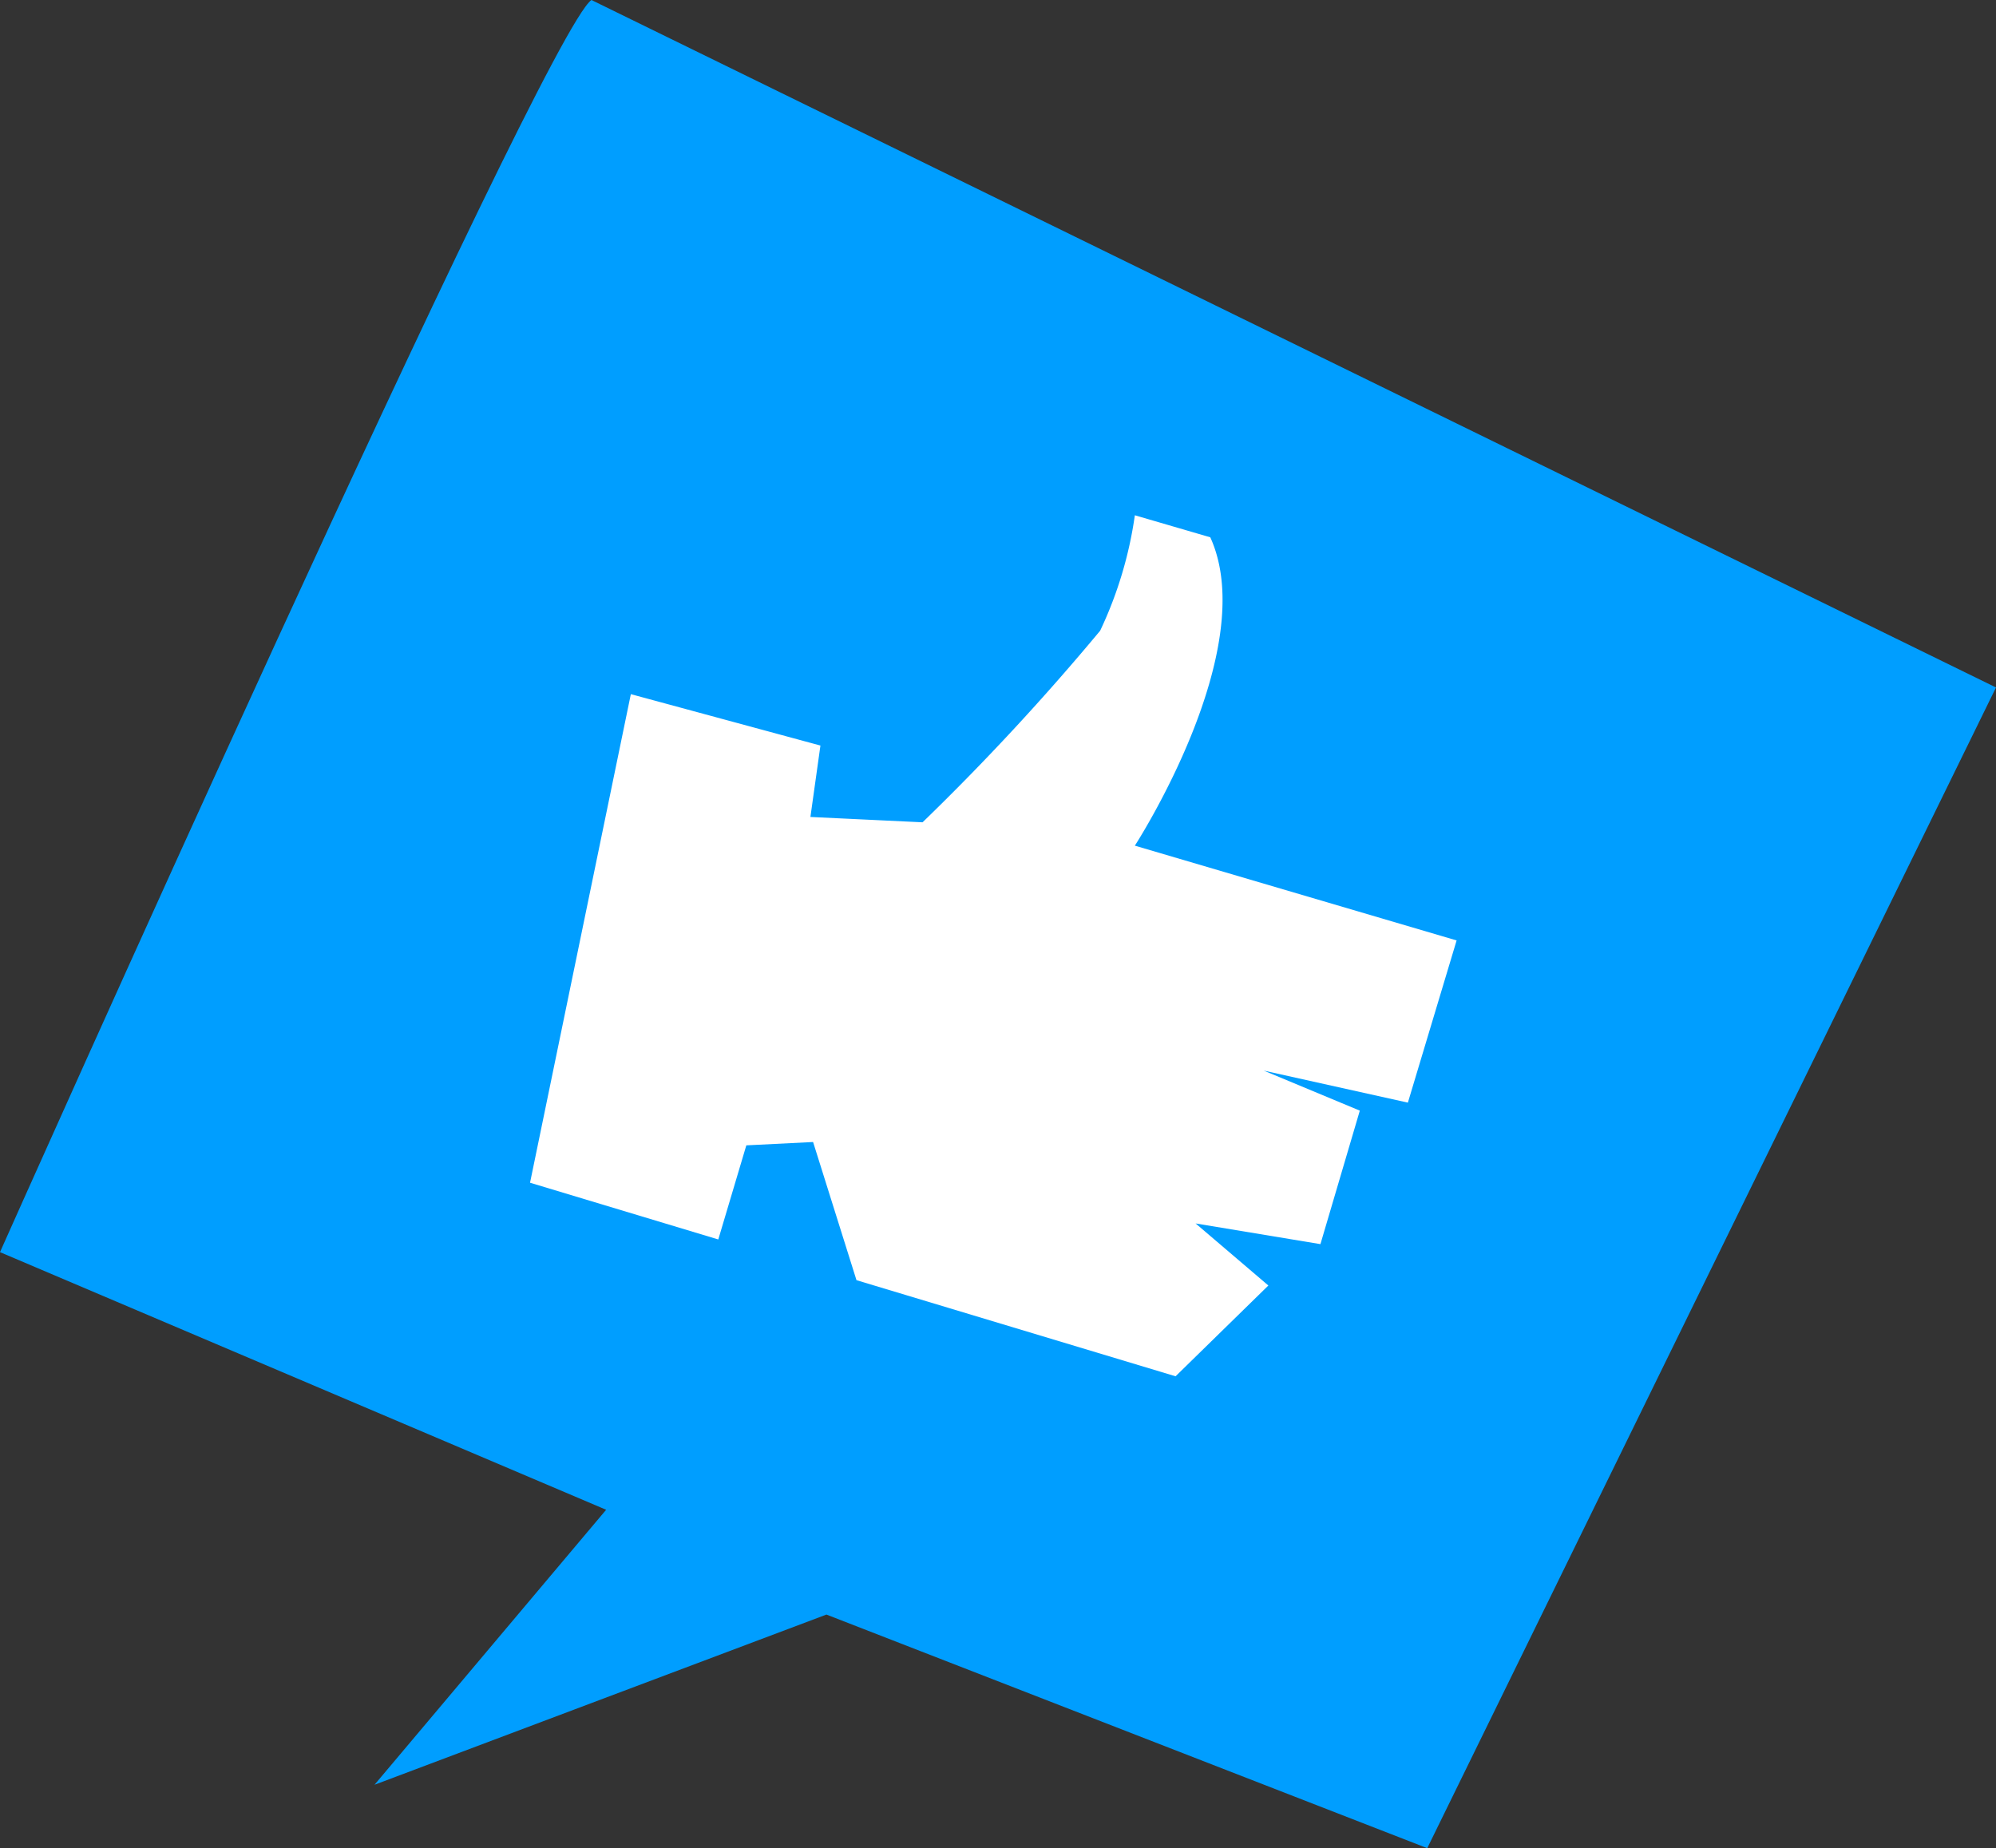
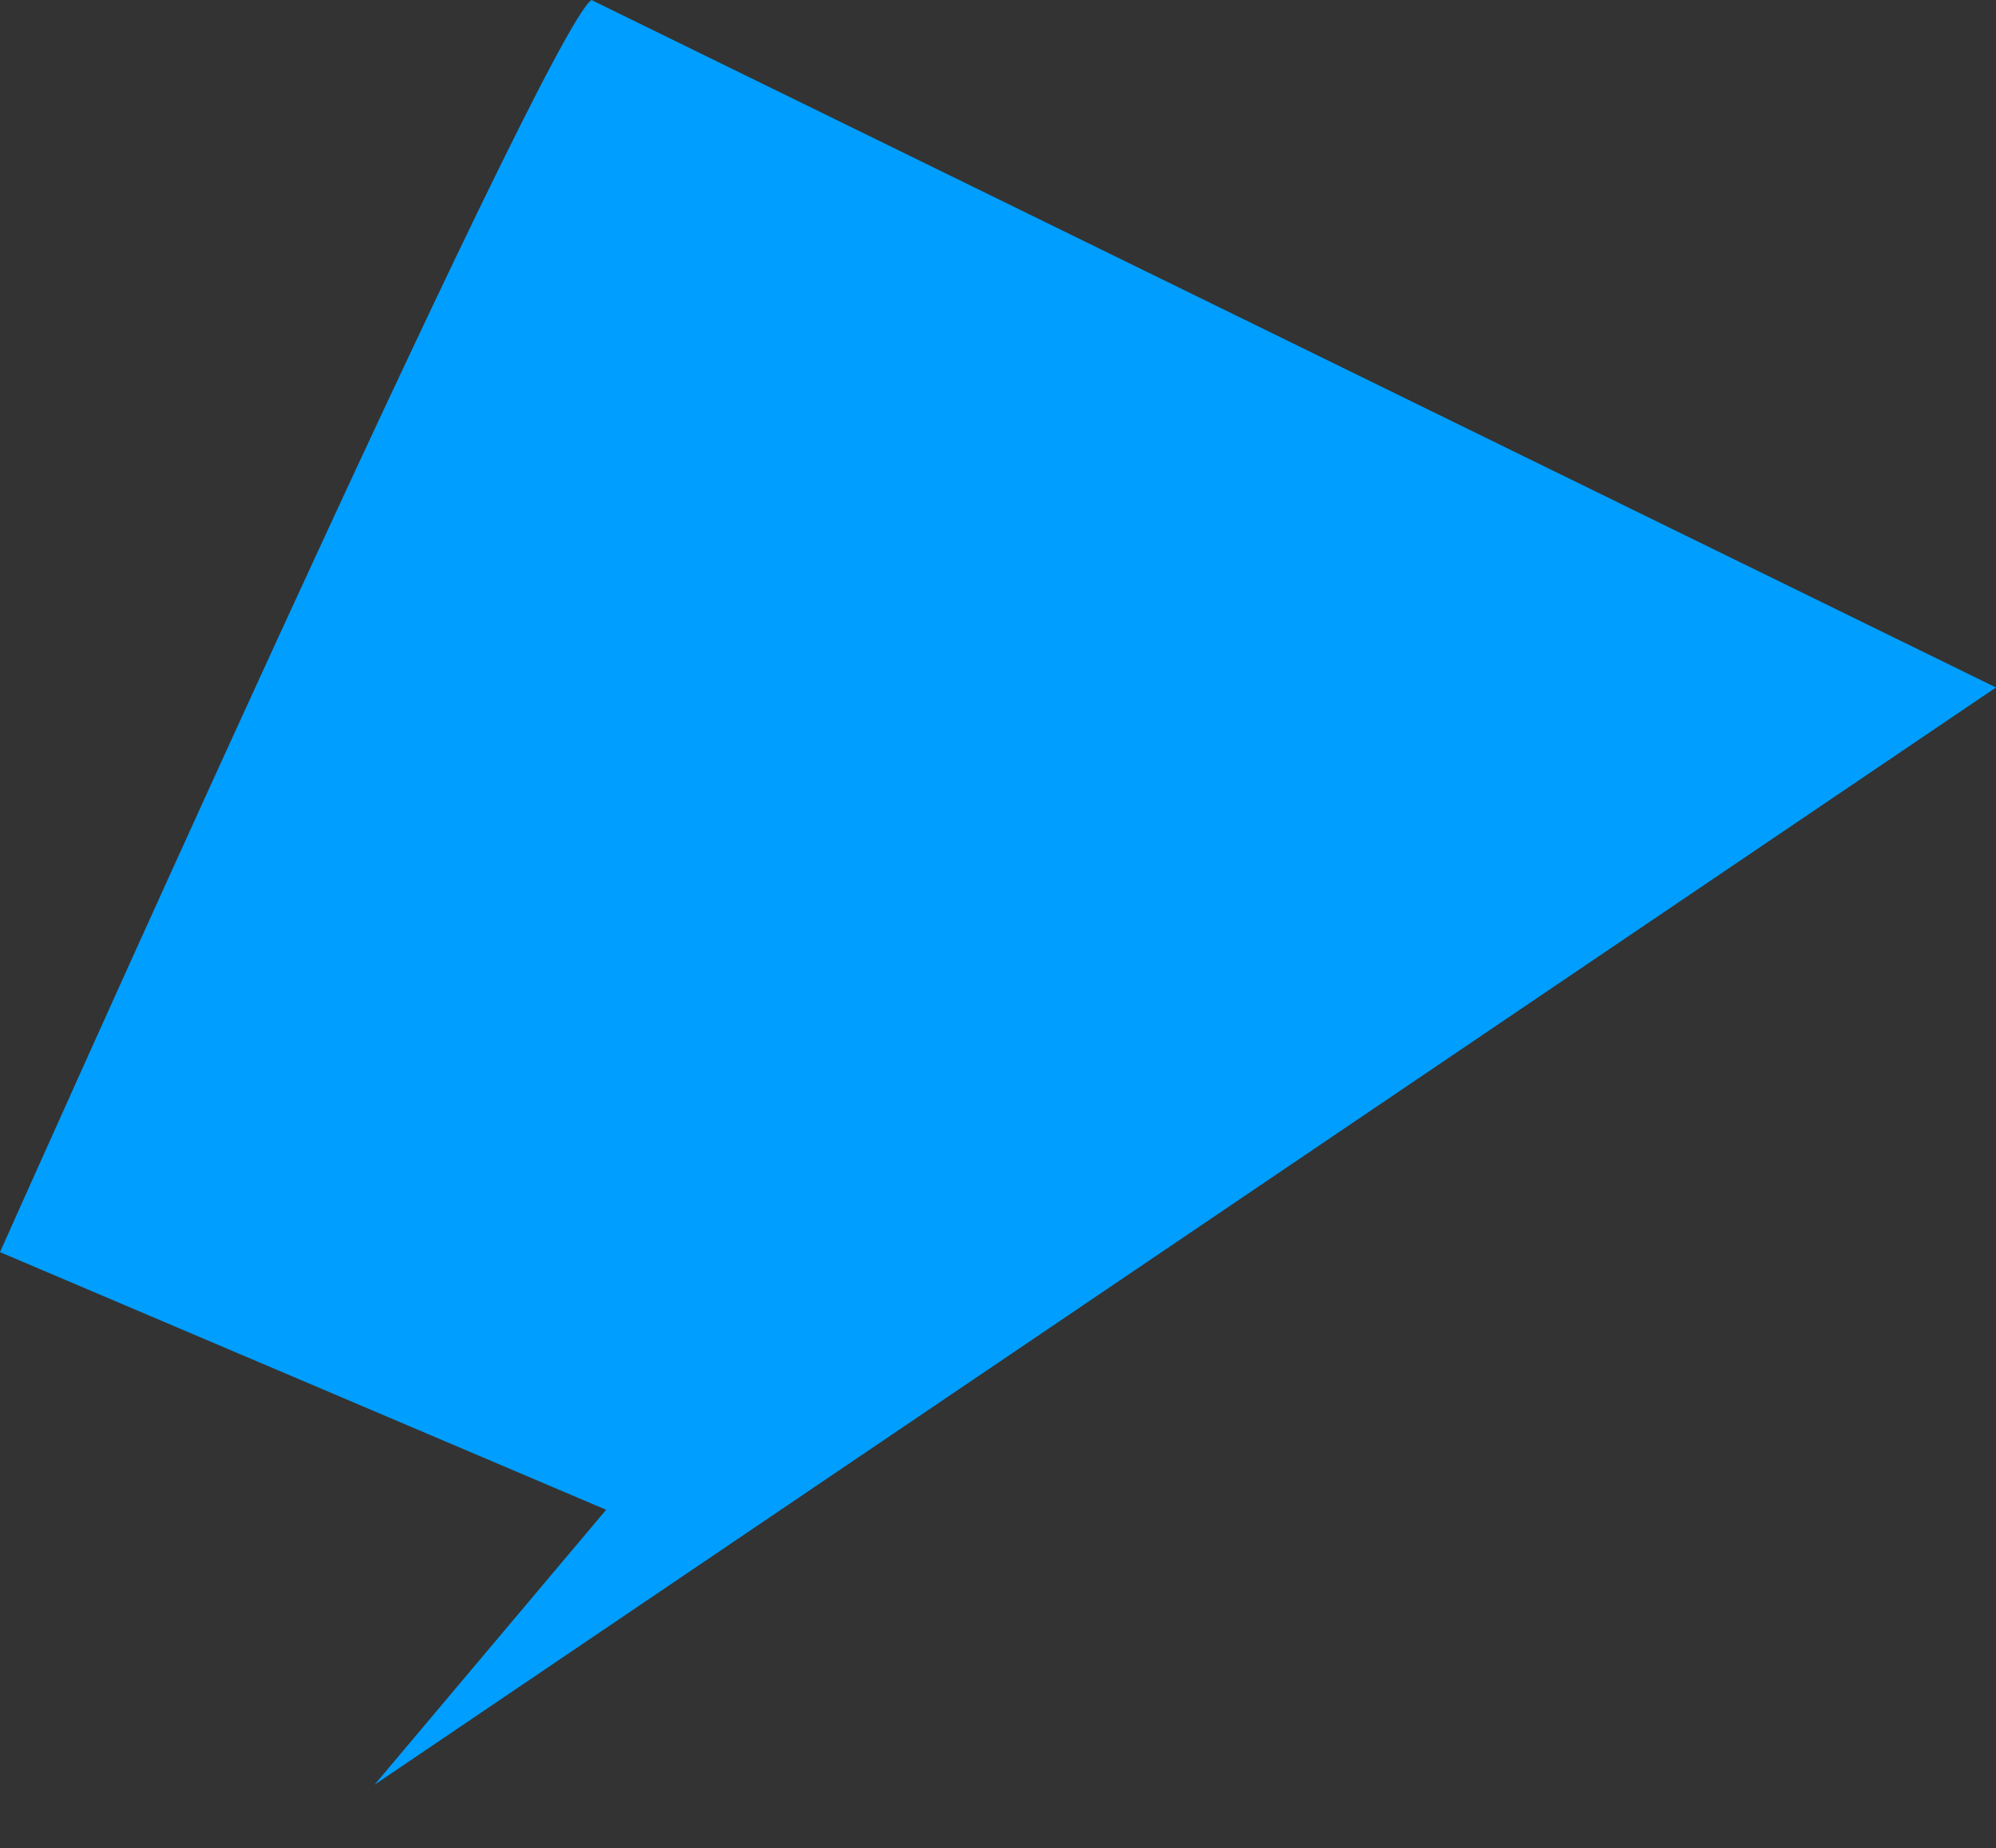
<svg xmlns="http://www.w3.org/2000/svg" id="Layer_1" data-name="Layer 1" viewBox="0 0 29.9 27.69">
  <rect x="0" y="0" width="29.9" height="27.69" fill="#333333" stroke="none" />
  <defs>
    <style>.cls-1{fill:#009eff;}.cls-2{fill:#fff;}</style>
  </defs>
  <title>uc-section</title>
-   <path class="cls-1" d="M8.86,0C8.14.5,0,18.76,0,18.76l9.08,3.86L5.61,26.74l6.77-2.55,9,3.5L29.9,10.3Z" />
-   <path class="cls-2" d="M9.45,10.4,7.94,17.72l2.82.85.42-1.41,1-.05.65,2.07,4.78,1.44L19,19.26l-1.09-.93,1.87.31.59-2-1.44-.6,2.16.48.73-2.43L17,12.67s1.9-2.93,1.13-4.62L17,7.72a6,6,0,0,1-.52,1.73,36.41,36.41,0,0,1-2.66,2.87l-1.68-.08.15-1.07Z" />
+   <path class="cls-1" d="M8.86,0C8.14.5,0,18.76,0,18.76l9.08,3.86L5.61,26.74L29.9,10.3Z" />
</svg>